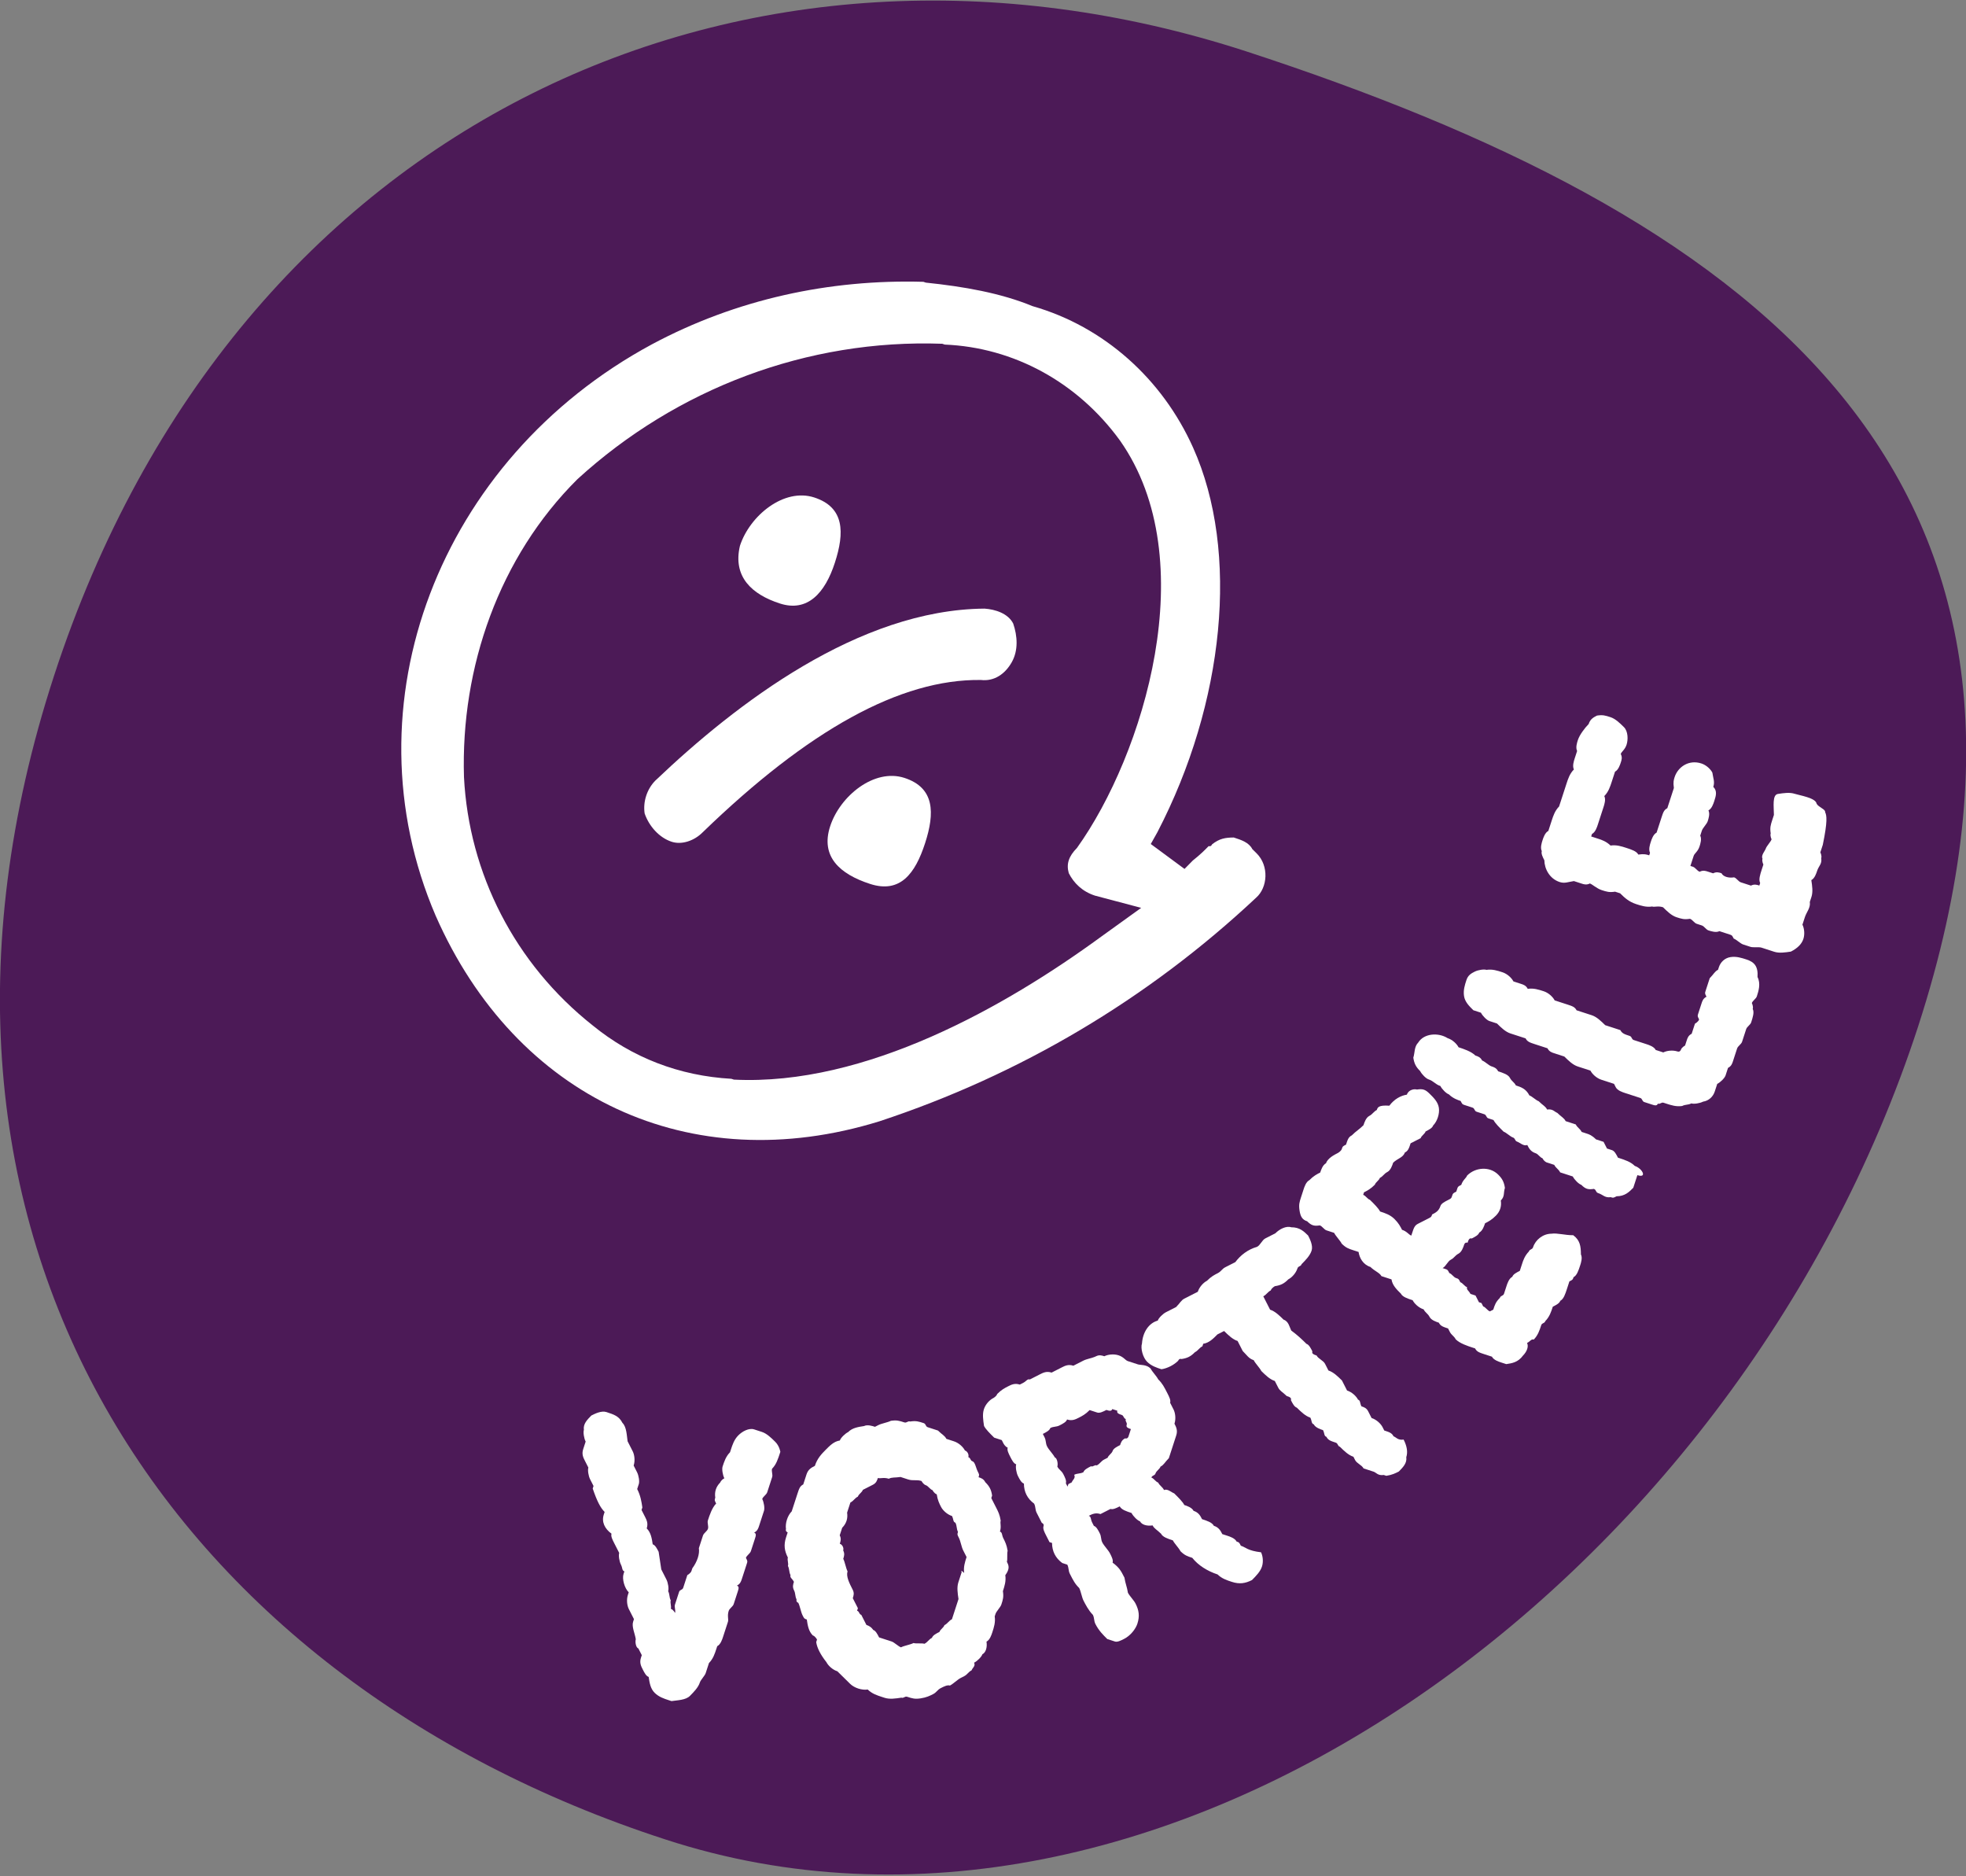
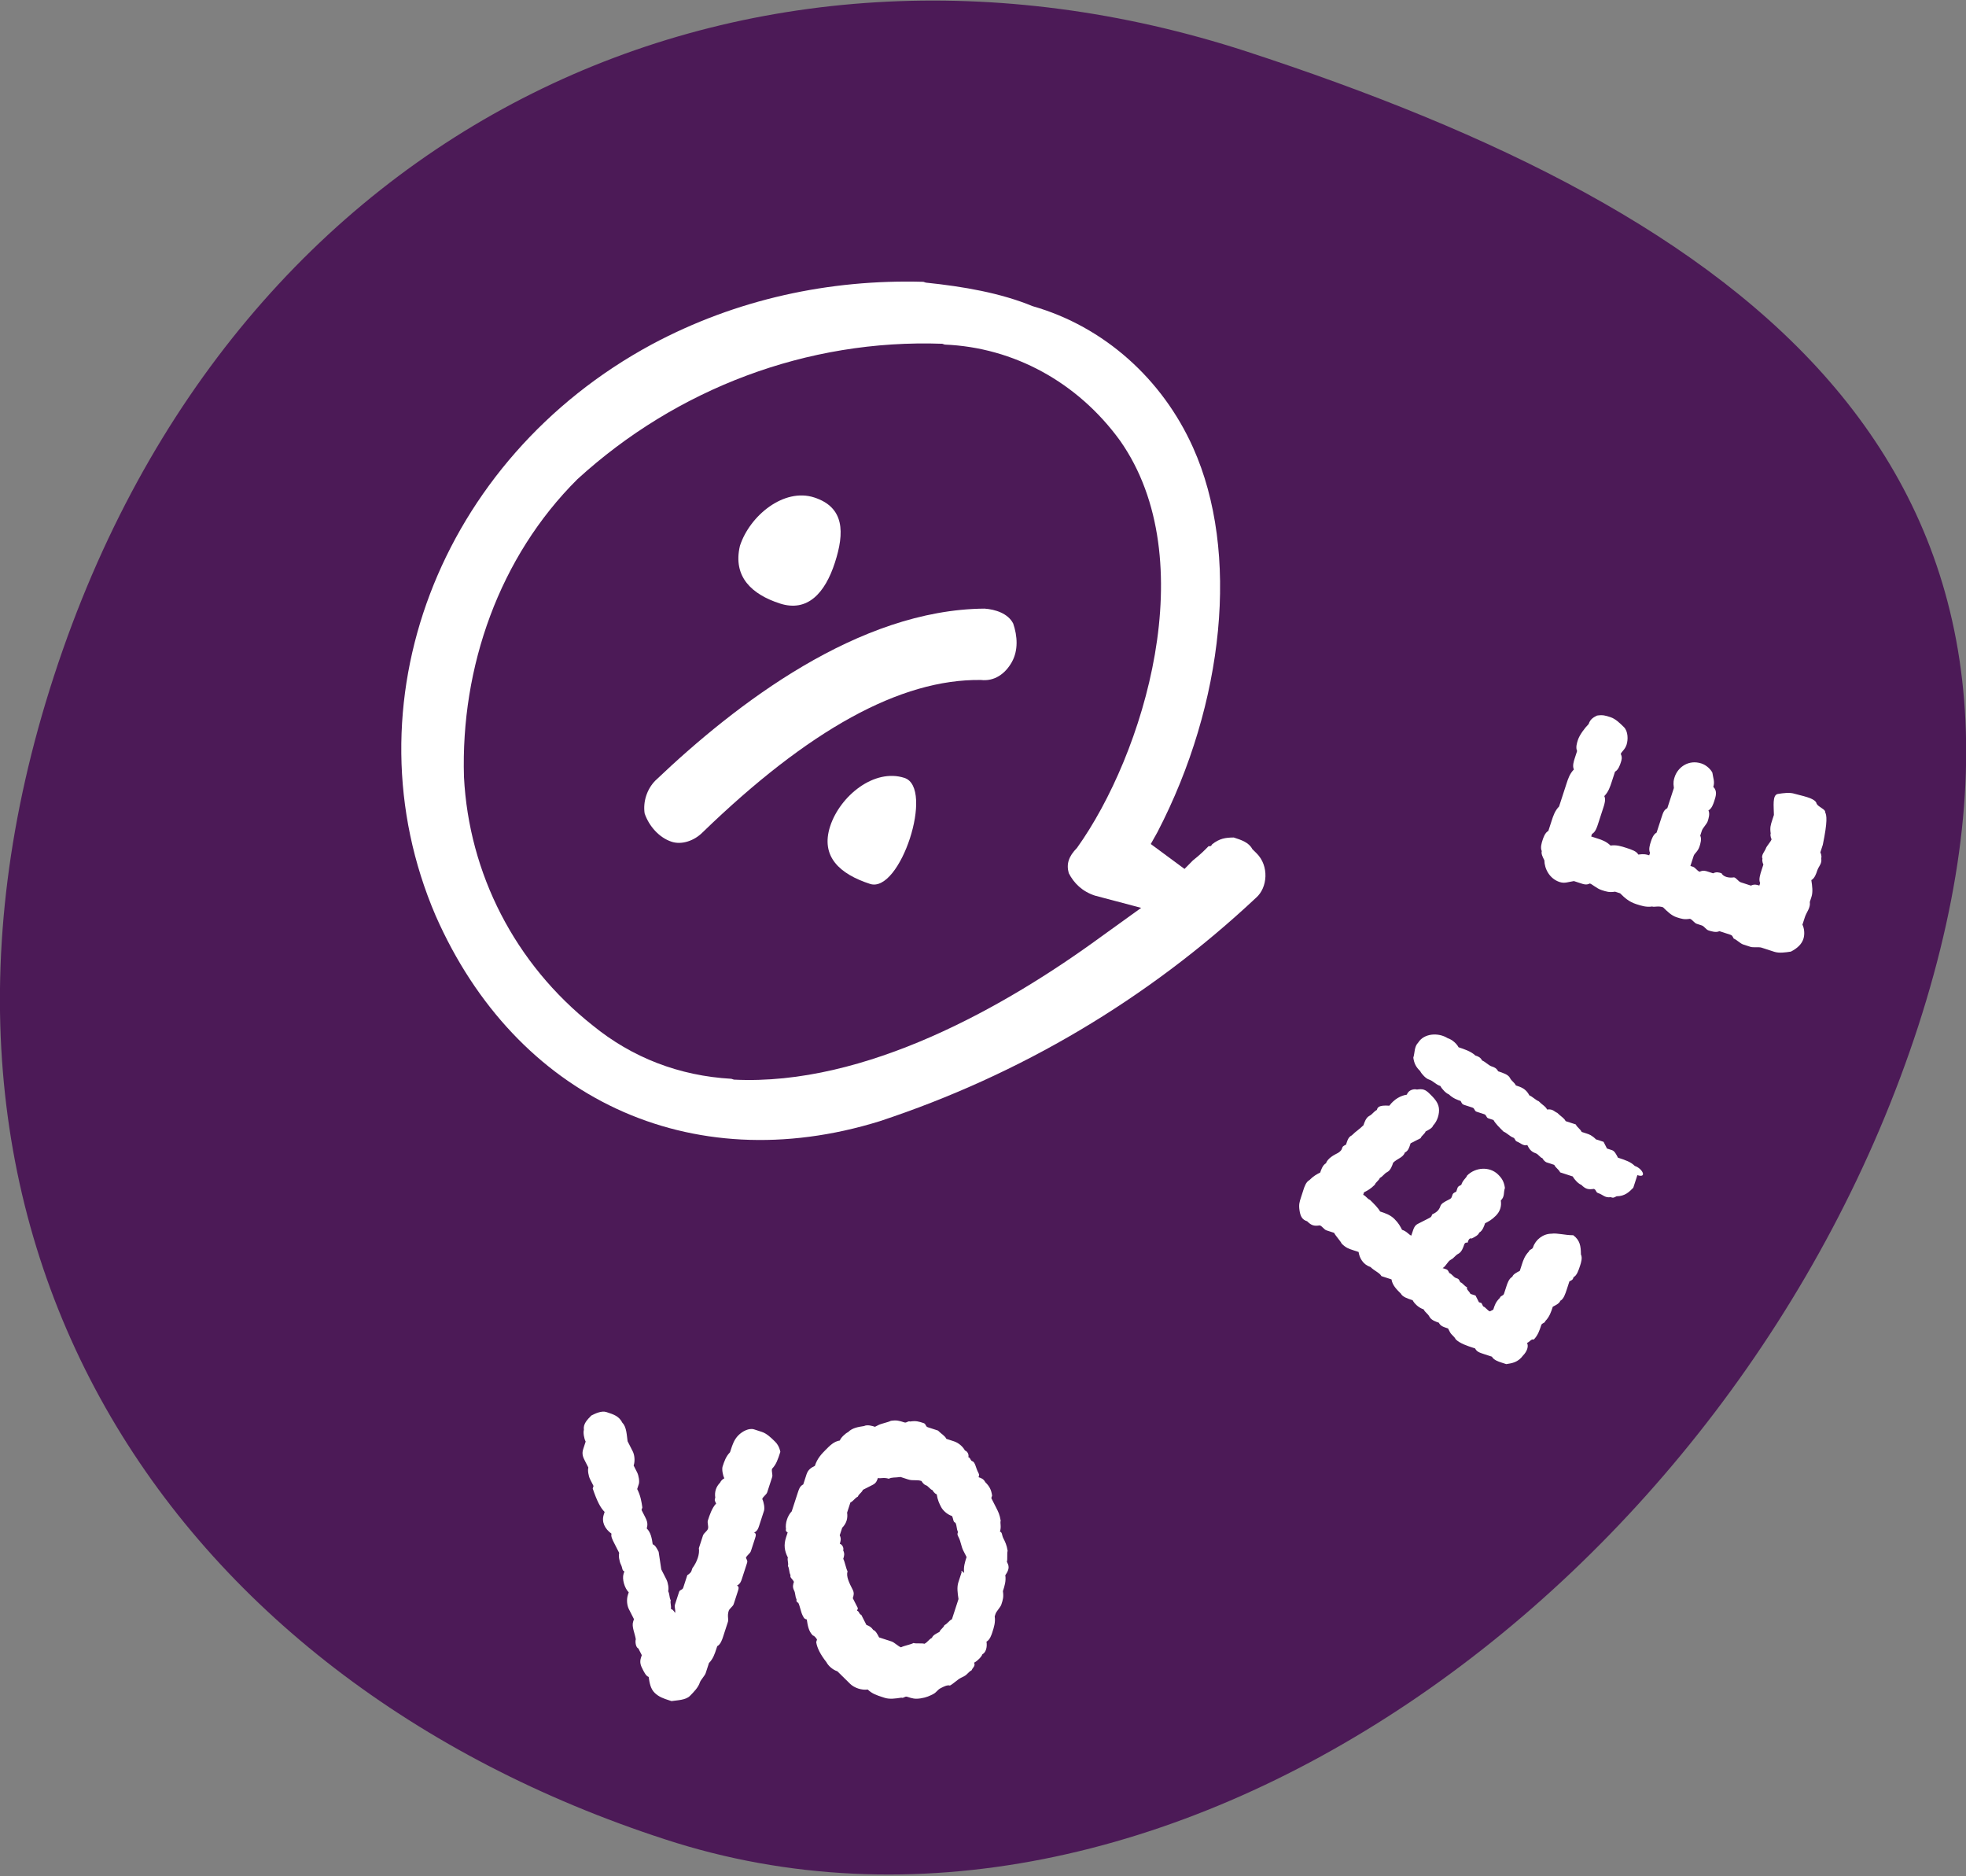
<svg xmlns="http://www.w3.org/2000/svg" version="1.0" id="Ebene_1" x="0px" y="0px" viewBox="0 0 74.1 70.7" style="enable-background:new 0 0 74.1 70.7;" xml:space="preserve">
  <rect x="0" y="0" width="74.1" height="70.7" fill="#808080" stroke="none" />
  <style type="text/css">
	.st0{fill:#4C1A57;}
	.st1{fill:#FFFFFF;}
</style>
  <g id="Gruppe_22" transform="matrix(0.951, 0.309, -0.309, 0.951, 30.94, 6)">
    <g id="Gruppe_23">
      <g transform="matrix(0.95, -0.31, 0.31, 0.95, -31.28, 3.85)">
        <path id="Pfad_111-2" class="st0" d="M47,2c18.6,6.1,32.2,15.6,25.3,36.8C65.4,59.9,43.6,75.5,25,69.4C6.3,63.3-4.9,46.6,2,25.5     S28.3-4.1,47,2" />
      </g>
      <path id="Pfad_112_00000008135485782163155570000014236083304414910880_" class="st1" d="M11.1,14.2c-4.5,1.5-7.8,6.3-9.8,10    c-0.2,0.4-0.2,0.9,0,1.3c0.3,0.4,0.8,0.7,1.3,0.7c0.4,0,0.8-0.3,1-0.7c2.6-4.9,5.3-7.8,8.2-8.7c0.5-0.1,0.8-0.5,0.9-1    c0.1-0.5-0.1-1-0.4-1.4C12,14.1,11.5,14.1,11.1,14.2L11.1,14.2z" />
      <path id="Pfad_113" class="st1" d="M3.7,16.4c1.1,0,1.5-0.9,1.5-2.1s-0.3-2.1-1.5-2.1s-2.1,1.4-2.1,2.6C1.7,16,2.6,16.4,3.7,16.4" />
-       <path id="Pfad_114" class="st1" d="M10.2,21.2c-1.2,0-2.1,1.4-2.1,2.6s0.9,1.6,2.1,1.6s1.5-0.9,1.5-2.1S11.4,21.2,10.2,21.2" />
+       <path id="Pfad_114" class="st1" d="M10.2,21.2c-1.2,0-2.1,1.4-2.1,2.6s0.9,1.6,2.1,1.6S11.4,21.2,10.2,21.2" />
      <g>
        <path class="st1" d="M13.3,46.5c-0.2-0.1-0.4-0.2-0.6-0.2c-0.1,0-0.2,0-0.3,0c-0.2,0-0.4,0.2-0.5,0.4s-0.1,0.4-0.1,0.6v0.1     c-0.1,0.2-0.1,0.4-0.1,0.6c0,0.1,0.1,0.3,0.2,0.4c-0.1,0.1-0.1,0.2-0.1,0.2c-0.1,0.2-0.1,0.4,0,0.6c0,0.1,0,0.1,0.1,0.2     c-0.1,0.2-0.1,0.5-0.1,0.7c0,0.1,0.1,0.2,0.1,0.3s-0.1,0.2-0.1,0.3c0,0.2,0,0.4,0,0.5c0.1,0.2,0.1,0.5,0,0.8v0.1     c0,0.1-0.1,0.2-0.1,0.2c0,0.1,0,0.3,0,0.4c0,0,0,0,0,0.1s-0.1,0.1-0.1,0.2c0,0.2,0,0.3,0,0.5c0,0.1,0.1,0.2,0.1,0.3     c0,0-0.1-0.1-0.2-0.1c0-0.1-0.1-0.2-0.1-0.3c-0.1-0.1-0.1-0.2-0.2-0.3c0-0.1-0.1-0.3-0.2-0.4c-0.1-0.1-0.2-0.2-0.3-0.3l0,0     c-0.1-0.2-0.2-0.4-0.3-0.6c-0.1-0.1-0.2-0.2-0.3-0.2c-0.1-0.2-0.2-0.4-0.4-0.5l0,0c0-0.2-0.1-0.3-0.2-0.4     c-0.1-0.1-0.1-0.1-0.2-0.2v-0.1c-0.1-0.2-0.2-0.4-0.4-0.6c0-0.1,0-0.1,0-0.2c0-0.1-0.1-0.3-0.2-0.4c-0.1-0.1-0.1-0.1-0.2-0.2l0,0     c0-0.2-0.1-0.4-0.2-0.5c-0.1-0.1-0.2-0.2-0.3-0.3c-0.1-0.2-0.2-0.5-0.4-0.6c-0.2-0.2-0.4-0.2-0.7-0.2c-0.2,0-0.4,0.2-0.5,0.3     c-0.1,0.2-0.2,0.4-0.1,0.6c0,0.1,0.1,0.3,0.2,0.4c0,0.1,0,0.2,0,0.3c0,0.2,0.1,0.3,0.2,0.4c0.1,0.1,0.1,0.1,0.2,0.2l0,0     c0,0.1,0.1,0.3,0.2,0.4c0.1,0.1,0.1,0.1,0.2,0.2c0,0,0,0,0,0.1C7.6,50.7,7.8,50.9,8,51v0.1c0,0.3,0.2,0.5,0.5,0.6     c0,0.1,0.1,0.2,0.2,0.3c0.1,0.1,0.2,0.2,0.3,0.3c0,0.1,0.1,0.3,0.2,0.4c0.1,0.1,0.1,0.2,0.2,0.2c0,0,0,0,0,0.1     c0,0.2,0.2,0.5,0.4,0.6c0,0,0,0,0,0.1c0,0.2,0.1,0.4,0.2,0.5c0.1,0.1,0.2,0.2,0.3,0.3v0.1c0,0.2,0.2,0.4,0.3,0.6     c0,0.1,0.1,0.3,0.2,0.3c0.1,0.1,0.1,0.1,0.2,0.2c0,0,0,0,0,0.1c0,0.2,0.1,0.3,0.2,0.4c0.1,0.1,0.2,0.2,0.3,0.2     c0.1,0.2,0.2,0.4,0.4,0.5s0.4,0.1,0.6,0.1l0,0h0.1c0.2-0.1,0.5-0.2,0.6-0.4s0.2-0.4,0.2-0.6c0-0.1,0.1-0.3,0.1-0.4     c0-0.1,0-0.3,0-0.4c0.1-0.2,0.1-0.4,0.1-0.6v-0.1c0.1-0.1,0.1-0.3,0.1-0.4c0-0.2,0-0.4,0-0.6c0-0.1-0.1-0.2-0.1-0.4     c0-0.1,0.1-0.2,0.1-0.3c0-0.2,0-0.3,0-0.5c0-0.1,0-0.2-0.1-0.2c0.1-0.1,0.1-0.2,0.1-0.3c0-0.2,0-0.4,0-0.6c0-0.1,0-0.1-0.1-0.2     c0-0.1,0.1-0.2,0.1-0.3c0-0.2,0-0.3,0-0.5c0-0.1,0-0.2-0.1-0.2c0.1-0.1,0.1-0.2,0.1-0.3c0-0.2,0-0.4,0-0.6c0-0.1-0.1-0.3-0.2-0.4     c0-0.1,0.1-0.2,0.1-0.3c0-0.2,0-0.4,0-0.6c0-0.1-0.1-0.2-0.1-0.3c0.1-0.2,0.1-0.4,0.1-0.7C13.6,46.8,13.5,46.6,13.3,46.5z" />
        <path class="st1" d="M23,48.1c0-0.1-0.1-0.3-0.1-0.4c-0.1-0.2-0.2-0.3-0.3-0.4c-0.1-0.1-0.1-0.2-0.2-0.2c0-0.2-0.1-0.3-0.1-0.4     c-0.1-0.2-0.2-0.3-0.3-0.4c-0.1-0.1-0.2-0.2-0.3-0.3v-0.1c-0.1-0.2-0.2-0.3-0.4-0.4c-0.1-0.1-0.2-0.1-0.3-0.1     c0-0.1,0-0.1-0.1-0.2c-0.1-0.1-0.2-0.3-0.3-0.3c-0.1,0-0.1-0.1-0.2-0.1c0-0.1-0.1-0.2-0.2-0.2c-0.1-0.1-0.3-0.2-0.5-0.2     c-0.1,0-0.2,0-0.3,0c-0.1-0.1-0.2-0.1-0.4-0.2c-0.1,0-0.2,0-0.4,0c-0.1,0-0.1-0.1-0.2-0.1c-0.2,0-0.3,0-0.5,0.1     c-0.1,0-0.1,0.1-0.2,0.1c-0.2,0-0.3,0-0.5,0.1c-0.1,0.1-0.3,0.2-0.4,0.3l-0.1,0.1c-0.1,0-0.3,0-0.4,0.1c-0.2,0.1-0.4,0.2-0.5,0.4     c-0.1,0.1-0.2,0.3-0.2,0.4c-0.2,0.1-0.3,0.3-0.4,0.5c-0.1,0.2-0.2,0.4-0.2,0.7c-0.1,0.1-0.2,0.2-0.2,0.4c0,0.1,0,0.3,0,0.4     c-0.1,0.1-0.1,0.2-0.1,0.4c0,0.1,0,0.2,0,0.3s0,0.3,0,0.4c-0.1,0.2-0.1,0.5,0,0.7c0,0.1,0.1,0.1,0.1,0.1c0,0.1,0,0.1,0,0.2     c0,0.3,0.1,0.5,0.3,0.7c0,0.1,0.1,0.2,0.1,0.3c0.1,0.1,0.1,0.2,0.2,0.3c0,0.1,0.1,0.1,0.2,0.2c0,0.1,0,0.2,0.1,0.3     s0.1,0.2,0.2,0.3c0,0,0,0.1,0.1,0.1c0.1,0.1,0.2,0.3,0.3,0.4c0.1,0.1,0.1,0.1,0.2,0.1c0.1,0.2,0.2,0.4,0.4,0.5     c0.1,0,0.2,0.1,0.2,0.1s0,0,0,0.1c0.1,0.2,0.3,0.4,0.6,0.6c0.1,0.1,0.3,0.2,0.5,0.2c0.2,0.1,0.4,0.2,0.6,0.3s0.5,0.1,0.7,0     c0.2,0.1,0.4,0.1,0.6,0.1h0.1l0,0c0.2,0,0.4-0.1,0.6-0.2c0.1,0,0.1-0.1,0.2-0.1c0.2,0,0.3,0,0.5-0.1s0.3-0.2,0.4-0.3     s0.1-0.2,0.2-0.3s0.2-0.2,0.3-0.2c0.1-0.1,0.2-0.3,0.3-0.4l0.1-0.1c0.1-0.1,0.1-0.2,0.2-0.3c0-0.1,0.1-0.2,0-0.3     c0.1-0.1,0.2-0.3,0.2-0.4c0.1-0.1,0.1-0.3,0-0.5c0.1-0.1,0.1-0.3,0.1-0.4c0-0.2,0-0.4-0.1-0.6v-0.1c0-0.1,0.1-0.3,0.1-0.4     c0-0.2,0-0.3-0.1-0.5c0-0.2,0-0.4-0.1-0.6C23.2,48.3,23.1,48.2,23,48.1z M21.5,49c0,0.1,0,0.2,0,0.4s0.1,0.4,0.2,0.6l0,0     c0,0.1,0,0.3,0,0.4c0,0.1,0,0.3,0,0.4c-0.1,0.1-0.1,0.2-0.2,0.3c0,0.1-0.1,0.2-0.1,0.3c-0.1,0.1-0.2,0.2-0.2,0.3     c-0.1,0.1-0.1,0.2-0.2,0.3c-0.1,0-0.3,0.1-0.4,0.1c-0.1,0.1-0.3,0.2-0.4,0.3c-0.1,0-0.3-0.1-0.4-0.1s-0.3,0-0.4,0h-0.1     c-0.1-0.1-0.2-0.2-0.3-0.2c0,0-0.1-0.1-0.3-0.1l0,0c-0.1-0.1-0.2-0.2-0.3-0.3c-0.1,0-0.1-0.1-0.2-0.1c0,0,0,0,0-0.1     c-0.1-0.1-0.2-0.2-0.3-0.3c0-0.1,0-0.2-0.1-0.3c-0.2-0.2-0.4-0.4-0.4-0.6c-0.1-0.1-0.2-0.3-0.3-0.4c0-0.1,0-0.2-0.1-0.3     c0-0.1-0.1-0.2-0.2-0.2c0-0.1,0-0.2-0.1-0.3l0,0c0-0.1,0-0.2,0-0.3c0.1-0.2,0.1-0.4,0-0.6l0,0v-0.1c0-0.1,0-0.2,0-0.3     c0.1-0.1,0.1-0.2,0.2-0.3c0-0.1,0.1-0.2,0.1-0.3c0.1-0.1,0.2-0.2,0.3-0.3c0.1-0.1,0.1-0.2,0.1-0.3c0.1,0,0.2-0.1,0.4-0.1     c0.1-0.1,0.2-0.1,0.4-0.2c0.1,0,0.2,0,0.3,0c0.2,0,0.3-0.1,0.5-0.1c0,0,0.1,0.1,0.2,0.1s0.2,0.1,0.3,0.1c0,0,0.1,0.1,0.2,0.1     c0.1,0.2,0.2,0.3,0.3,0.4c0.1,0.1,0.3,0.2,0.5,0.2c0.1,0.1,0.1,0.2,0.2,0.2c0.1,0.1,0.1,0.2,0.2,0.3c0,0.1,0,0.1,0.1,0.2     c0.1,0.1,0.2,0.3,0.3,0.4c0.1,0.1,0.1,0.1,0.2,0.2c0,0.2,0,0.4,0.1,0.6C21.4,48.9,21.5,49,21.5,49z" />
        <path class="st1" d="M19.5,52.3L19.5,52.3L19.5,52.3z" />
-         <path class="st1" d="M31.2,44.8c-0.1-0.1-0.1-0.1-0.2-0.1c-0.1-0.1-0.3-0.1-0.4-0.1s-0.2,0-0.2,0c-0.1-0.1-0.2-0.2-0.4-0.2     c-0.1-0.1-0.3-0.1-0.5-0.1c-0.1-0.1-0.2-0.2-0.4-0.2C29,44,28.8,44,28.7,44c-0.1-0.1-0.3-0.2-0.5-0.3c-0.1,0-0.3-0.1-0.4,0     c-0.1-0.1-0.2-0.1-0.3-0.2c-0.1,0-0.2-0.1-0.3-0.1c0-0.1,0.1-0.1,0.1-0.2c0-0.1,0.1-0.2,0.1-0.3c0.1-0.1,0.1-0.2,0.2-0.4     c0-0.3,0-0.6,0-0.9c0-0.2-0.1-0.3-0.2-0.4c0-0.2-0.1-0.4-0.2-0.5s-0.1-0.1-0.2-0.2c0-0.1-0.1-0.2-0.2-0.3     c-0.2-0.2-0.3-0.3-0.5-0.4c-0.1-0.1-0.3-0.2-0.4-0.3c-0.2-0.1-0.4,0-0.5,0s-0.3,0-0.4,0s-0.2-0.1-0.4-0.1c-0.2,0-0.4,0.1-0.5,0.2     c-0.1,0-0.2,0-0.3,0.1c-0.1,0.1-0.3,0.2-0.4,0.3s-0.2,0.2-0.3,0.3c-0.2,0-0.3,0.1-0.4,0.2c-0.1,0.1-0.2,0.2-0.3,0.3     c-0.2,0-0.3,0.1-0.4,0.2c-0.1,0.1-0.2,0.2-0.3,0.3c-0.1,0-0.1,0.1-0.2,0.2l-0.1,0.1c-0.2,0-0.3,0.1-0.4,0.2     c-0.1,0.1-0.2,0.2-0.3,0.4c0,0.1-0.1,0.2-0.1,0.2c-0.1,0.1-0.2,0.3-0.2,0.5s0.1,0.4,0.2,0.6c0.1,0.1,0.3,0.2,0.5,0.3     c0.1,0,0.2,0,0.3,0l0.1,0.1c0,0,0.1,0.1,0.2,0.1c0,0.1,0.1,0.2,0.2,0.3s0.2,0.2,0.3,0.2c0,0.1,0.1,0.3,0.2,0.4     c0.1,0.1,0.2,0.2,0.3,0.2c0.1,0.3,0.3,0.5,0.6,0.6c0.1,0.1,0.1,0.2,0.2,0.3s0.2,0.2,0.3,0.3c0,0,0.1,0,0.1,0.1s0.1,0.2,0.2,0.3     s0.1,0.1,0.2,0.2c0,0,0,0,0.1,0c0.1,0.3,0.3,0.5,0.6,0.6c0.1,0,0.1,0,0.2,0c0.1,0.1,0.1,0.2,0.2,0.3c0.2,0.2,0.3,0.3,0.5,0.4     c0.1,0.1,0.2,0.3,0.3,0.4c0.1,0.1,0.3,0.3,0.5,0.4c0.1,0.1,0.1,0.2,0.2,0.3c0.2,0.2,0.4,0.3,0.6,0.4c0.1,0,0.2,0,0.3,0l0,0     c0.1,0,0.2-0.1,0.3-0.2c0.2-0.2,0.3-0.5,0.3-0.7c0-0.3-0.1-0.5-0.3-0.7c-0.1-0.1-0.3-0.2-0.4-0.3c-0.1-0.2-0.2-0.3-0.3-0.5     c-0.2-0.2-0.3-0.3-0.6-0.4c0-0.1-0.1-0.2-0.2-0.3s-0.3-0.2-0.4-0.3S26.1,46.1,26,46s-0.2-0.2-0.3-0.2l-0.1-0.1     c-0.1-0.1-0.1-0.2-0.2-0.2l0,0c0.1-0.1,0.2-0.2,0.4-0.2c0.1-0.1,0.2-0.2,0.3-0.3c0.1,0,0.2-0.1,0.3-0.2c0.1,0.1,0.3,0.1,0.5,0.1     c0.1,0.1,0.3,0.2,0.4,0.2c0.1,0.1,0.3,0.1,0.5,0c0.1,0.1,0.2,0.1,0.4,0.2c0.1,0.1,0.3,0.1,0.5,0.1c0.1,0.1,0.3,0.2,0.4,0.3     c0.2,0.1,0.3,0.1,0.5,0.1c0.3,0.2,0.7,0.3,1.1,0.3c0.2,0.1,0.4,0.1,0.6,0.1c0.3,0,0.5-0.1,0.7-0.3c0.1-0.2,0.2-0.4,0.2-0.6     c0-0.2-0.1-0.4-0.2-0.5C31.5,44.9,31.4,44.8,31.2,44.8z M24.4,44.5l-0.1,0.1c0,0,0,0,0,0.1l-0.1-0.1l0,0c0-0.1-0.1-0.2-0.2-0.3     s-0.2-0.1-0.3-0.2c0-0.1-0.1-0.3-0.2-0.3c-0.1-0.1-0.3-0.2-0.4-0.3s-0.1-0.2-0.2-0.3l-0.1-0.1l0,0c0.1-0.1,0.2-0.2,0.2-0.3     c0.1-0.1,0.2-0.1,0.3-0.2c0.1-0.1,0.2-0.2,0.2-0.3c0.2,0,0.3-0.1,0.4-0.2c0.1-0.1,0.2-0.2,0.3-0.4l0,0c0.1,0,0.2,0,0.3,0     c0.1,0,0.2-0.1,0.3-0.2c0.1,0,0.2,0,0.2-0.1c0.1,0,0.1,0,0.2,0c0,0.1,0.1,0.1,0.2,0.1s0.1,0.1,0.2,0.1c0,0.1,0.1,0.1,0.1,0.2     c0,0.1,0.1,0.1,0.2,0.1c0,0.1,0,0.1,0,0.2v0.1c0,0,0,0.1-0.1,0.1c-0.1,0.1-0.1,0.2-0.1,0.3c-0.1,0.1-0.2,0.2-0.2,0.3     s-0.1,0.2-0.1,0.3c0,0,0,0-0.1,0.1s-0.1,0.2-0.2,0.3c-0.1,0-0.1,0.1-0.2,0.1c-0.1,0.1-0.2,0.2-0.2,0.3c-0.1,0.1-0.2,0.1-0.3,0.2     C24.5,44.3,24.4,44.4,24.4,44.5z" />
-         <path class="st1" d="M35.4,39.1C35.3,39,35.2,39,35,39l-0.1-0.1c-0.1-0.1-0.3-0.2-0.5-0.2c-0.1-0.1-0.1-0.1-0.2-0.2     c-0.1-0.1-0.2-0.1-0.3-0.1c-0.1-0.1-0.1-0.2-0.2-0.2c-0.1-0.1-0.3-0.2-0.5-0.2c-0.1-0.1-0.2-0.2-0.3-0.3     c-0.2-0.1-0.4-0.2-0.6-0.2c-0.1-0.1-0.1-0.1-0.2-0.2c-0.1-0.1-0.3-0.1-0.4-0.2c-0.1,0-0.2,0-0.2-0.1c-0.1-0.1-0.2-0.2-0.3-0.2     c-0.2-0.1-0.4-0.2-0.7-0.3c-0.1-0.1-0.2-0.3-0.4-0.3c-0.2-0.1-0.4-0.2-0.6-0.2c-0.1-0.1-0.2-0.2-0.3-0.3l-0.1-0.1     c0.1-0.1,0.1-0.2,0.2-0.3c0-0.1,0.1-0.2,0.1-0.2c0.2-0.1,0.3-0.2,0.4-0.4c0.1-0.1,0.2-0.3,0.2-0.5c0-0.1,0.1-0.1,0.1-0.2     c0.1-0.2,0.2-0.4,0.2-0.6c0-0.2-0.2-0.4-0.3-0.5c-0.2-0.1-0.4-0.2-0.7-0.1c-0.2,0-0.4,0.2-0.5,0.4c-0.1,0.1-0.2,0.2-0.3,0.3     c-0.1,0.1-0.1,0.3-0.2,0.4c-0.3,0.2-0.5,0.5-0.6,0.8c-0.1,0.1-0.2,0.2-0.3,0.3c-0.1,0.1-0.1,0.2-0.2,0.3s-0.2,0.2-0.3,0.4     c-0.1,0.1-0.2,0.3-0.2,0.5l-0.1,0.1c-0.1,0.1-0.2,0.2-0.3,0.3c-0.1,0.1-0.1,0.2-0.2,0.4c-0.1,0.1-0.2,0.2-0.3,0.3     c-0.1,0.1-0.2,0.3-0.2,0.4c-0.3,0.2-0.4,0.6-0.3,1c0,0.2,0.2,0.5,0.4,0.6c0.2,0.1,0.4,0.1,0.6,0.1c0.2-0.1,0.4-0.3,0.5-0.5     c0,0,0-0.1,0.1-0.1c0.2-0.1,0.3-0.2,0.4-0.4c0.1-0.1,0.1-0.2,0.2-0.3V38c0.2-0.1,0.3-0.3,0.4-0.5c0.1-0.1,0.1-0.1,0.2-0.2l0,0     c0.2,0.1,0.4,0.2,0.6,0.2c0.1,0.1,0.2,0.2,0.3,0.3c0.2,0.1,0.3,0.2,0.5,0.2c0.1,0.1,0.3,0.2,0.4,0.3c0.2,0.1,0.4,0.2,0.6,0.2     c0.1,0.1,0.1,0.1,0.2,0.2c0.1,0.1,0.2,0.1,0.4,0.2c0.1,0,0.2,0,0.2,0.1c0.1,0.1,0.2,0.2,0.3,0.2c0.2,0.1,0.4,0.2,0.6,0.2     c0.1,0.1,0.1,0.2,0.2,0.2c0.1,0.1,0.3,0.1,0.4,0.1c0.1,0.1,0.1,0.2,0.2,0.2c0.1,0.1,0.2,0.1,0.4,0.1c0.1,0,0.1,0.1,0.2,0.1     c0.2,0.1,0.4,0.2,0.6,0.2l0.1,0.1c0.1,0.1,0.3,0.1,0.4,0.2c0.1,0,0.2,0,0.4,0c0.1,0,0.2,0.1,0.4,0l0,0h0.1     c0.2-0.1,0.3-0.2,0.4-0.3c0.1-0.2,0.2-0.4,0.1-0.6c0-0.2-0.1-0.4-0.3-0.6C35.6,39.2,35.5,39.1,35.4,39.1z" />
        <path class="st1" d="M38.7,30c-0.3,0.1-0.5,0.4-0.5,0.7c0,0.1-0.1,0.1-0.1,0.2C38,31.1,38,31.3,38,31.4s0,0.2,0,0.3     c-0.1,0.1-0.2,0.2-0.2,0.3c-0.1,0.1-0.1,0.3-0.1,0.4s0,0.2,0,0.3s-0.1,0.1-0.1,0.2c-0.1,0.2-0.1,0.3-0.1,0.5l-0.1,0.1     c-0.1,0-0.2-0.1-0.3-0.1L37,33.3h-0.1c-0.1-0.1-0.1-0.1-0.2-0.2c-0.1,0-0.2,0-0.2,0c-0.1-0.1-0.2-0.1-0.2-0.2     c-0.1,0-0.2-0.1-0.3-0.1c-0.1-0.1-0.1-0.1-0.2-0.1c-0.1,0-0.2-0.1-0.3-0.1c-0.1-0.1-0.1-0.1-0.2-0.1h-0.1     c0.1-0.1,0.1-0.3,0.2-0.4c0.1-0.1,0.1-0.2,0.2-0.3c0.1-0.1,0.1-0.3,0.1-0.4c0,0,0-0.1,0.1-0.1c0-0.1,0-0.2,0.1-0.2     c0.1-0.1,0.2-0.2,0.2-0.3c0.1-0.1,0.1-0.3,0.1-0.4c0.1-0.1,0.2-0.2,0.3-0.4c0.1-0.2,0.1-0.4,0-0.6c0.1-0.2,0-0.3,0-0.5     c-0.1-0.2-0.2-0.3-0.4-0.4c-0.4-0.2-0.9,0-1.1,0.4c0,0.1-0.1,0.2-0.1,0.4c-0.1,0.1-0.1,0.1-0.1,0.2v0.1c-0.1,0.1-0.1,0.1-0.1,0.2     s0,0.1-0.1,0.2s-0.2,0.2-0.2,0.3c0,0.2-0.1,0.3-0.2,0.4c0,0.1,0,0.1-0.1,0.2s-0.2,0.2-0.3,0.3c-0.1,0.1-0.1,0.2-0.1,0.4     c0,0,0,0,0,0.1c-0.1,0-0.2-0.1-0.4-0.1c-0.1-0.1-0.2-0.2-0.4-0.3c-0.2-0.1-0.4-0.1-0.6-0.1c-0.1-0.1-0.3-0.2-0.5-0.3     c-0.1,0-0.2-0.1-0.3-0.1v-0.1c0.1-0.1,0.2-0.2,0.3-0.4c0-0.1,0.1-0.2,0.1-0.3c0.1-0.1,0.1-0.2,0.2-0.3c0.1-0.1,0.1-0.3,0.1-0.4     c0.1-0.2,0.3-0.3,0.3-0.5c0.1-0.1,0.1-0.2,0.1-0.4c0.1-0.1,0.2-0.2,0.3-0.3c0-0.1,0.1-0.2,0.1-0.3c0.1-0.1,0.2-0.2,0.2-0.3     c0.1-0.2,0.1-0.5,0-0.7s-0.3-0.3-0.5-0.4s-0.3-0.1-0.5,0c-0.1,0-0.3,0.1-0.3,0.3c-0.2,0.1-0.4,0.3-0.5,0.6     C31,27.4,31,27.5,31,27.6c-0.1,0.1-0.1,0.2-0.2,0.3c-0.1,0.1-0.1,0.3-0.1,0.4c-0.1,0.2-0.2,0.3-0.3,0.5c-0.1,0.1-0.1,0.2-0.1,0.4     c-0.1,0.1-0.1,0.1-0.1,0.2s-0.1,0.2-0.1,0.2c-0.1,0.1-0.3,0.3-0.3,0.5c-0.1,0.1-0.1,0.3-0.1,0.4c-0.1,0.1-0.2,0.2-0.3,0.4     c-0.1,0.1-0.1,0.3-0.1,0.4s0,0.2,0,0.3c0,0.2,0,0.3,0.1,0.5s0.2,0.3,0.4,0.3c0.2,0.1,0.3,0.1,0.5,0c0.1,0,0.2,0.1,0.3,0.1     c0.1,0,0.2,0,0.3,0c0.1,0.1,0.3,0.2,0.4,0.3c0.2,0.1,0.3,0.1,0.5,0.1c0,0,0.1,0,0.2,0c0.1,0.2,0.3,0.4,0.6,0.4     c0.2,0.1,0.4,0.1,0.5,0.2c0.1,0,0.2,0,0.4,0c0.1,0.2,0.3,0.3,0.5,0.4c0.1,0.1,0.3,0.1,0.5,0.1c0.1,0.1,0.3,0.2,0.5,0.2     c0.1,0.1,0.2,0.1,0.3,0.2c0.1,0.1,0.3,0.1,0.4,0.1c0.1,0.1,0.2,0.1,0.4,0.1l0.1,0.1c0.1,0.1,0.2,0.1,0.3,0.2     C36.7,35,37,35,37.2,35h0.1c0.1,0.1,0.2,0.1,0.4,0.1c0.1,0,0.2,0,0.3,0c0.1,0.1,0.3,0.1,0.4,0.1l0,0c0.1,0,0.1,0,0.2,0     c0.2-0.1,0.4-0.2,0.5-0.5c0.1-0.2,0.1-0.4,0-0.5c0.1-0.1,0.1-0.2,0.2-0.2c0.1-0.2,0.1-0.4,0.1-0.6c0-0.1,0.1-0.1,0.1-0.2     c0.1-0.2,0.1-0.4,0.1-0.6c0.1-0.1,0.2-0.2,0.2-0.3c0.1-0.1,0.1-0.3,0.1-0.5c0-0.1,0-0.2,0-0.3c0.1-0.1,0.1-0.1,0.1-0.2     c0.1-0.1,0.1-0.3,0.1-0.5c0-0.1,0-0.3-0.1-0.4c-0.1-0.3-0.2-0.5-0.5-0.6C39.2,29.9,38.9,29.9,38.7,30z" />
        <path class="st1" d="M40.9,26.6c-0.2-0.1-0.4-0.1-0.7-0.1c-0.1-0.1-0.2-0.2-0.3-0.2s-0.2,0-0.2,0c-0.1-0.1-0.1-0.1-0.2-0.2     c-0.1,0-0.2,0-0.3,0C39,26,38.9,26,38.8,26c-0.1,0-0.1,0-0.2,0c-0.1-0.1-0.2-0.1-0.3-0.2c-0.1,0-0.2,0-0.4,0     c-0.1-0.1-0.2-0.1-0.4-0.2c-0.1,0-0.2-0.1-0.4,0c-0.1-0.1-0.2-0.1-0.4-0.2c-0.1,0-0.3-0.1-0.4-0.1c-0.2-0.2-0.4-0.2-0.6-0.2     c-0.1-0.1-0.2-0.1-0.3-0.2s-0.3-0.1-0.5-0.1c-0.1-0.1-0.2-0.1-0.3-0.1s-0.3-0.1-0.4-0.1c-0.1-0.1-0.2-0.1-0.3-0.1     c-0.2-0.1-0.5-0.1-0.7-0.1c-0.1-0.1-0.3-0.2-0.5-0.2c-0.4-0.1-0.9,0.1-1,0.5c-0.1,0.2,0,0.4,0,0.6c0.1,0.2,0.2,0.3,0.4,0.4     c0.1,0.1,0.3,0.2,0.4,0.2c0.2,0,0.3,0.1,0.5,0.1c0.1,0.1,0.3,0.2,0.4,0.2c0.2,0.1,0.4,0.1,0.5,0.1c0.1,0.1,0.1,0.1,0.2,0.1     c0.1,0,0.2,0,0.3,0s0.1,0.1,0.2,0.1c0.1,0,0.2,0,0.3,0s0.1,0.1,0.2,0.1c0.1,0,0.1,0,0.2,0c0.1,0.1,0.3,0.2,0.5,0.3     c0.1,0,0.3,0.1,0.4,0.1c0.1,0,0.1,0.1,0.2,0.1c0.1,0,0.3,0.1,0.4,0c0.1,0.1,0.2,0.2,0.4,0.2c0.1,0,0.2,0.1,0.3,0.1     c0.1,0.1,0.2,0.1,0.2,0.1c0.1,0,0.2,0,0.3,0c0.1,0.1,0.2,0.1,0.3,0.2c0.1,0,0.2,0,0.3,0h0.1h0.1c0.1,0.1,0.3,0.2,0.4,0.2     c0.2,0.1,0.3,0.1,0.5,0c0.1,0,0.1,0.1,0.2,0.1c0.2,0,0.3,0.1,0.5,0l0,0c0.1,0,0.1,0,0.2-0.1c0.3-0.1,0.4-0.3,0.5-0.5     c0-0.2,0-0.3,0-0.5C41.5,26.9,41.2,26.6,40.9,26.6z" />
-         <path class="st1" d="M42.5,17.9c-0.2,0-0.4,0-0.6,0.1c-0.2,0.1-0.3,0.3-0.3,0.5v0.1c-0.1,0.1-0.1,0.2-0.2,0.4c0,0.2,0,0.3,0,0.5     c0,0.1,0,0.1,0.1,0.2c-0.1,0.1-0.1,0.2-0.1,0.3c0,0.1,0,0.3,0,0.4s0,0.1,0.1,0.2c0,0.1-0.1,0.2-0.1,0.2c0,0.1,0,0.3,0,0.4     c-0.1,0.1-0.1,0.2-0.1,0.3c0,0.1,0,0.2,0,0.2s-0.1,0.1-0.1,0.2c0,0,0,0.1-0.1,0.1c-0.2,0-0.4,0.1-0.5,0.2l0,0c-0.1,0-0.2,0-0.3,0     c-0.1-0.1-0.3-0.1-0.4-0.1c-0.2,0-0.4,0-0.5,0S39.3,22,39.2,22c-0.2,0-0.3,0-0.4-0.1c-0.2,0-0.4,0-0.6,0     c-0.2-0.1-0.4-0.2-0.6-0.2c-0.2,0-0.4,0-0.6,0c-0.1-0.1-0.2-0.1-0.4-0.1s-0.3,0-0.5,0c-0.1-0.1-0.3-0.2-0.5-0.2s-0.4,0-0.6,0.1     c-0.1-0.1-0.2-0.1-0.3-0.1s-0.2,0-0.3,0c-0.1-0.1-0.3-0.2-0.5-0.2s-0.4,0-0.6,0.1c-0.1,0-0.3,0.1-0.4,0.2     c-0.1,0.1-0.2,0.2-0.2,0.4c0,0.2,0,0.4,0.1,0.6s0.3,0.3,0.5,0.4c0.1,0,0.2,0,0.3,0c0.1,0.1,0.3,0.2,0.4,0.2c0.1,0,0.2,0,0.3,0     c0.2,0.1,0.4,0.2,0.6,0.2c0.2,0,0.4,0,0.6,0c0.1,0.1,0.2,0.1,0.4,0.1s0.3,0,0.5,0c0.1,0.1,0.2,0.1,0.3,0.1s0.3,0,0.4,0     c0.2,0.1,0.4,0.2,0.6,0.2c0.2,0,0.4,0,0.5,0c0.1,0.1,0.3,0.2,0.5,0.2s0.4,0,0.5,0l0.1,0.1c0.1,0.1,0.3,0.1,0.4,0.1     c0.2,0,0.4,0,0.6,0c0.1,0,0.1,0.1,0.2,0.1c0.1,0,0.2,0,0.3,0l0,0c0.1,0,0.2,0,0.2-0.1c0.1,0,0.1-0.1,0.2-0.1h0.1     c0.2,0,0.4,0,0.6-0.1c0.1-0.1,0.2-0.1,0.3-0.2c0.1,0,0.3-0.1,0.4-0.2c0.2-0.1,0.3-0.3,0.3-0.5c0-0.1,0-0.2,0-0.3     c0.1-0.1,0.2-0.3,0.2-0.4s0-0.2,0-0.3c0.1-0.1,0.1-0.2,0.1-0.3c0-0.2,0-0.3,0-0.5c0-0.1,0.1-0.2,0.1-0.3c0-0.2,0-0.3,0-0.5     c0-0.1,0.1-0.2,0.1-0.3c0-0.2,0-0.4-0.1-0.5c0-0.1-0.1-0.2-0.1-0.2c0-0.1,0.1-0.2,0.1-0.3c0-0.2,0-0.5-0.2-0.7     C43,18,42.8,17.9,42.5,17.9z" />
        <path class="st1" d="M43.6,11.7c0-0.1-0.3-0.1-0.4-0.2c-0.1-0.2-0.7-0.1-0.9-0.1c-0.2,0-0.4,0.1-0.6,0.2c-0.2,0.1,0,0.5,0.1,0.8     c0,0.1,0,0.1,0,0.2c0,0.2,0,0.3,0.1,0.5c0,0.1,0.1,0.2,0.1,0.2c0,0.1-0.1,0.3-0.1,0.4c0,0.1-0.1,0.3,0,0.4c0,0.1,0.1,0.2,0.1,0.2     c0,0.1,0,0.1,0,0.2c0,0.2,0,0.4,0.1,0.5v0.1c-0.1,0-0.2,0-0.3,0.1c-0.1,0-0.3,0-0.4,0s-0.2-0.1-0.3-0.1c-0.2,0.1-0.4,0.1-0.5,0     c-0.1,0-0.2,0-0.3,0.1c-0.1,0-0.2,0-0.2,0c-0.1,0-0.2,0-0.3,0.1c-0.1,0-0.2-0.1-0.3-0.1h-0.1c0-0.1,0-0.1,0-0.2     c0-0.1,0-0.2,0-0.2c0-0.1,0.1-0.2,0.1-0.4c0-0.1,0-0.3-0.1-0.4V14c0-0.1,0-0.2,0-0.2c0-0.1,0.1-0.3,0.1-0.4c0-0.1,0-0.3-0.1-0.4     c0.1-0.1,0.1-0.3,0.1-0.4c0-0.2,0-0.4-0.2-0.5c0-0.2-0.1-0.3-0.2-0.5c-0.1-0.1-0.3-0.2-0.5-0.2c-0.5,0-0.8,0.4-0.8,0.8     c0,0.1,0,0.2,0.1,0.4c0,0.1,0,0.2,0,0.2v0.1c0,0.1,0,0.2,0,0.3s0,0.1,0,0.2c-0.1,0.1-0.1,0.2-0.1,0.4c0,0.1,0,0.2,0,0.2     c0,0.1,0,0.2,0,0.2c0,0.1,0,0.1,0,0.2c-0.1,0.1-0.1,0.3-0.1,0.4c0,0.1,0,0.3,0.1,0.4v0.1c-0.1,0-0.2,0-0.4,0.1     c-0.1-0.1-0.3-0.1-0.5-0.1s-0.4,0-0.6,0.1c-0.2-0.1-0.4-0.1-0.5-0.1s-0.2,0-0.3,0v-0.1c0.1-0.1,0.1-0.3,0.1-0.4     c0-0.1,0-0.2,0-0.4c0-0.1,0-0.2,0-0.3s0-0.3-0.1-0.4c0.1-0.2,0.1-0.4,0.1-0.6c0-0.1,0-0.3,0-0.4c0.1-0.1,0.1-0.3,0.1-0.4     c0-0.1,0-0.2-0.1-0.3c0-0.1,0.1-0.2,0.1-0.4s-0.1-0.5-0.3-0.6s-0.4-0.2-0.6-0.2c-0.2,0-0.3,0-0.5,0.1c-0.1,0.1-0.2,0.2-0.2,0.4     c-0.1,0.2-0.2,0.5-0.2,0.7c0,0.1,0,0.3,0.1,0.4c0,0.1,0,0.2,0,0.3s0,0.3,0.1,0.4C34,13.3,34,13.5,34,13.7c0,0.1,0,0.3,0,0.4     c0,0.1,0,0.2,0,0.2c0,0.1,0,0.2,0,0.3c-0.1,0.2-0.1,0.4-0.1,0.6c0,0.1,0,0.3,0,0.4c-0.1,0.1-0.1,0.3-0.1,0.4c0,0.1,0,0.3,0.1,0.4     c0,0.1,0.1,0.2,0.2,0.3c0.1,0.3,0.4,0.6,0.8,0.6c0.2,0,0.3-0.1,0.5-0.2c0.1,0,0.2,0,0.3,0s0.2,0,0.3-0.1c0.1,0,0.3,0.1,0.5,0.1     s0.3,0,0.5-0.1c0,0,0.1,0,0.2,0c0.2,0.1,0.4,0.2,0.7,0.2c0.2,0,0.4,0,0.6-0.1c0.1,0,0.2-0.1,0.4-0.1c0.2,0.1,0.4,0.2,0.6,0.2     c0.2,0,0.3,0,0.5-0.1c0.1,0,0.2,0.1,0.3,0.1s0.2,0,0.2,0c0.1,0,0.2,0.1,0.3,0.1s0.3,0,0.4-0.1h0.1c0.1,0,0.2,0,0.3,0     s0.1,0,0.2,0.1c0.1,0,0.3,0.1,0.4,0.1c0.1,0,0.2,0,0.3,0l0,0c0.1,0,0.3-0.1,0.4-0.1H43c0.1,0,0.3,0,0.4,0c0.1,0-0.1,0,0,0     c0.2,0,0.4-0.1,0.6-0.2c0.2-0.2,0.3-0.4,0.3-0.6s-0.1-0.4-0.2-0.5c0-0.1,0-0.2,0-0.3c0-0.2,0.1-0.4,0-0.6c0-0.1,0-0.1,0-0.2     c0-0.2-0.1-0.4-0.2-0.6c0.1-0.1,0.1-0.3,0.1-0.4c0-0.2,0.1-0.3,0-0.5c0-0.1-0.1-0.2-0.1-0.2c0-0.1,0-0.2,0-0.3     C43.8,12,43.7,11.8,43.6,11.7z" />
      </g>
      <path id="Pfad_131" class="st1" d="M23.7,19.8L23.7,19.8l-0.2-0.1c-0.2-0.2-0.5-0.2-0.8-0.2c-0.3,0.1-0.5,0.2-0.7,0.5    c0,0,0,0.1-0.1,0.1c-0.1,0.2-0.2,0.4-0.4,0.7l-0.2,0.4l-1.5-0.5l0.1-0.5c0.9-5.4-0.3-11-3.2-14.2c-1.9-2.1-4.6-3.3-7.4-3.2l0,0    C8,2.7,6.6,2.9,5.2,3.2H5.1c-3.4,1-6.5,2.8-9,5.4c-6.3,6.6-6.8,16.5-1.1,23c5,5.6,12.2,6.5,18.3,2.2c4.5-3.3,8.2-7.5,10.9-12.4    C24.5,20.9,24.3,20.1,23.7,19.8L23.7,19.8 M17.2,22.7c0.3,0.3,0.7,0.5,1.2,0.5l1.8-0.1l-1.1,1.5c-2.6,3.6-6.7,8.1-11.5,9.4H7.5    c-1.9,0.5-3.8,0.4-5.6-0.3c-3.5-1.3-6.2-4-7.5-7.4C-7,22.4-6.9,18-5,14.3c2.5-4.4,6.6-7.7,11.5-9.1h0.1C9.1,4.5,11.8,5,14,6.6    c4.4,3.3,4.5,11,3.2,15.1C17,22.1,17,22.4,17.2,22.7" />
    </g>
  </g>
</svg>